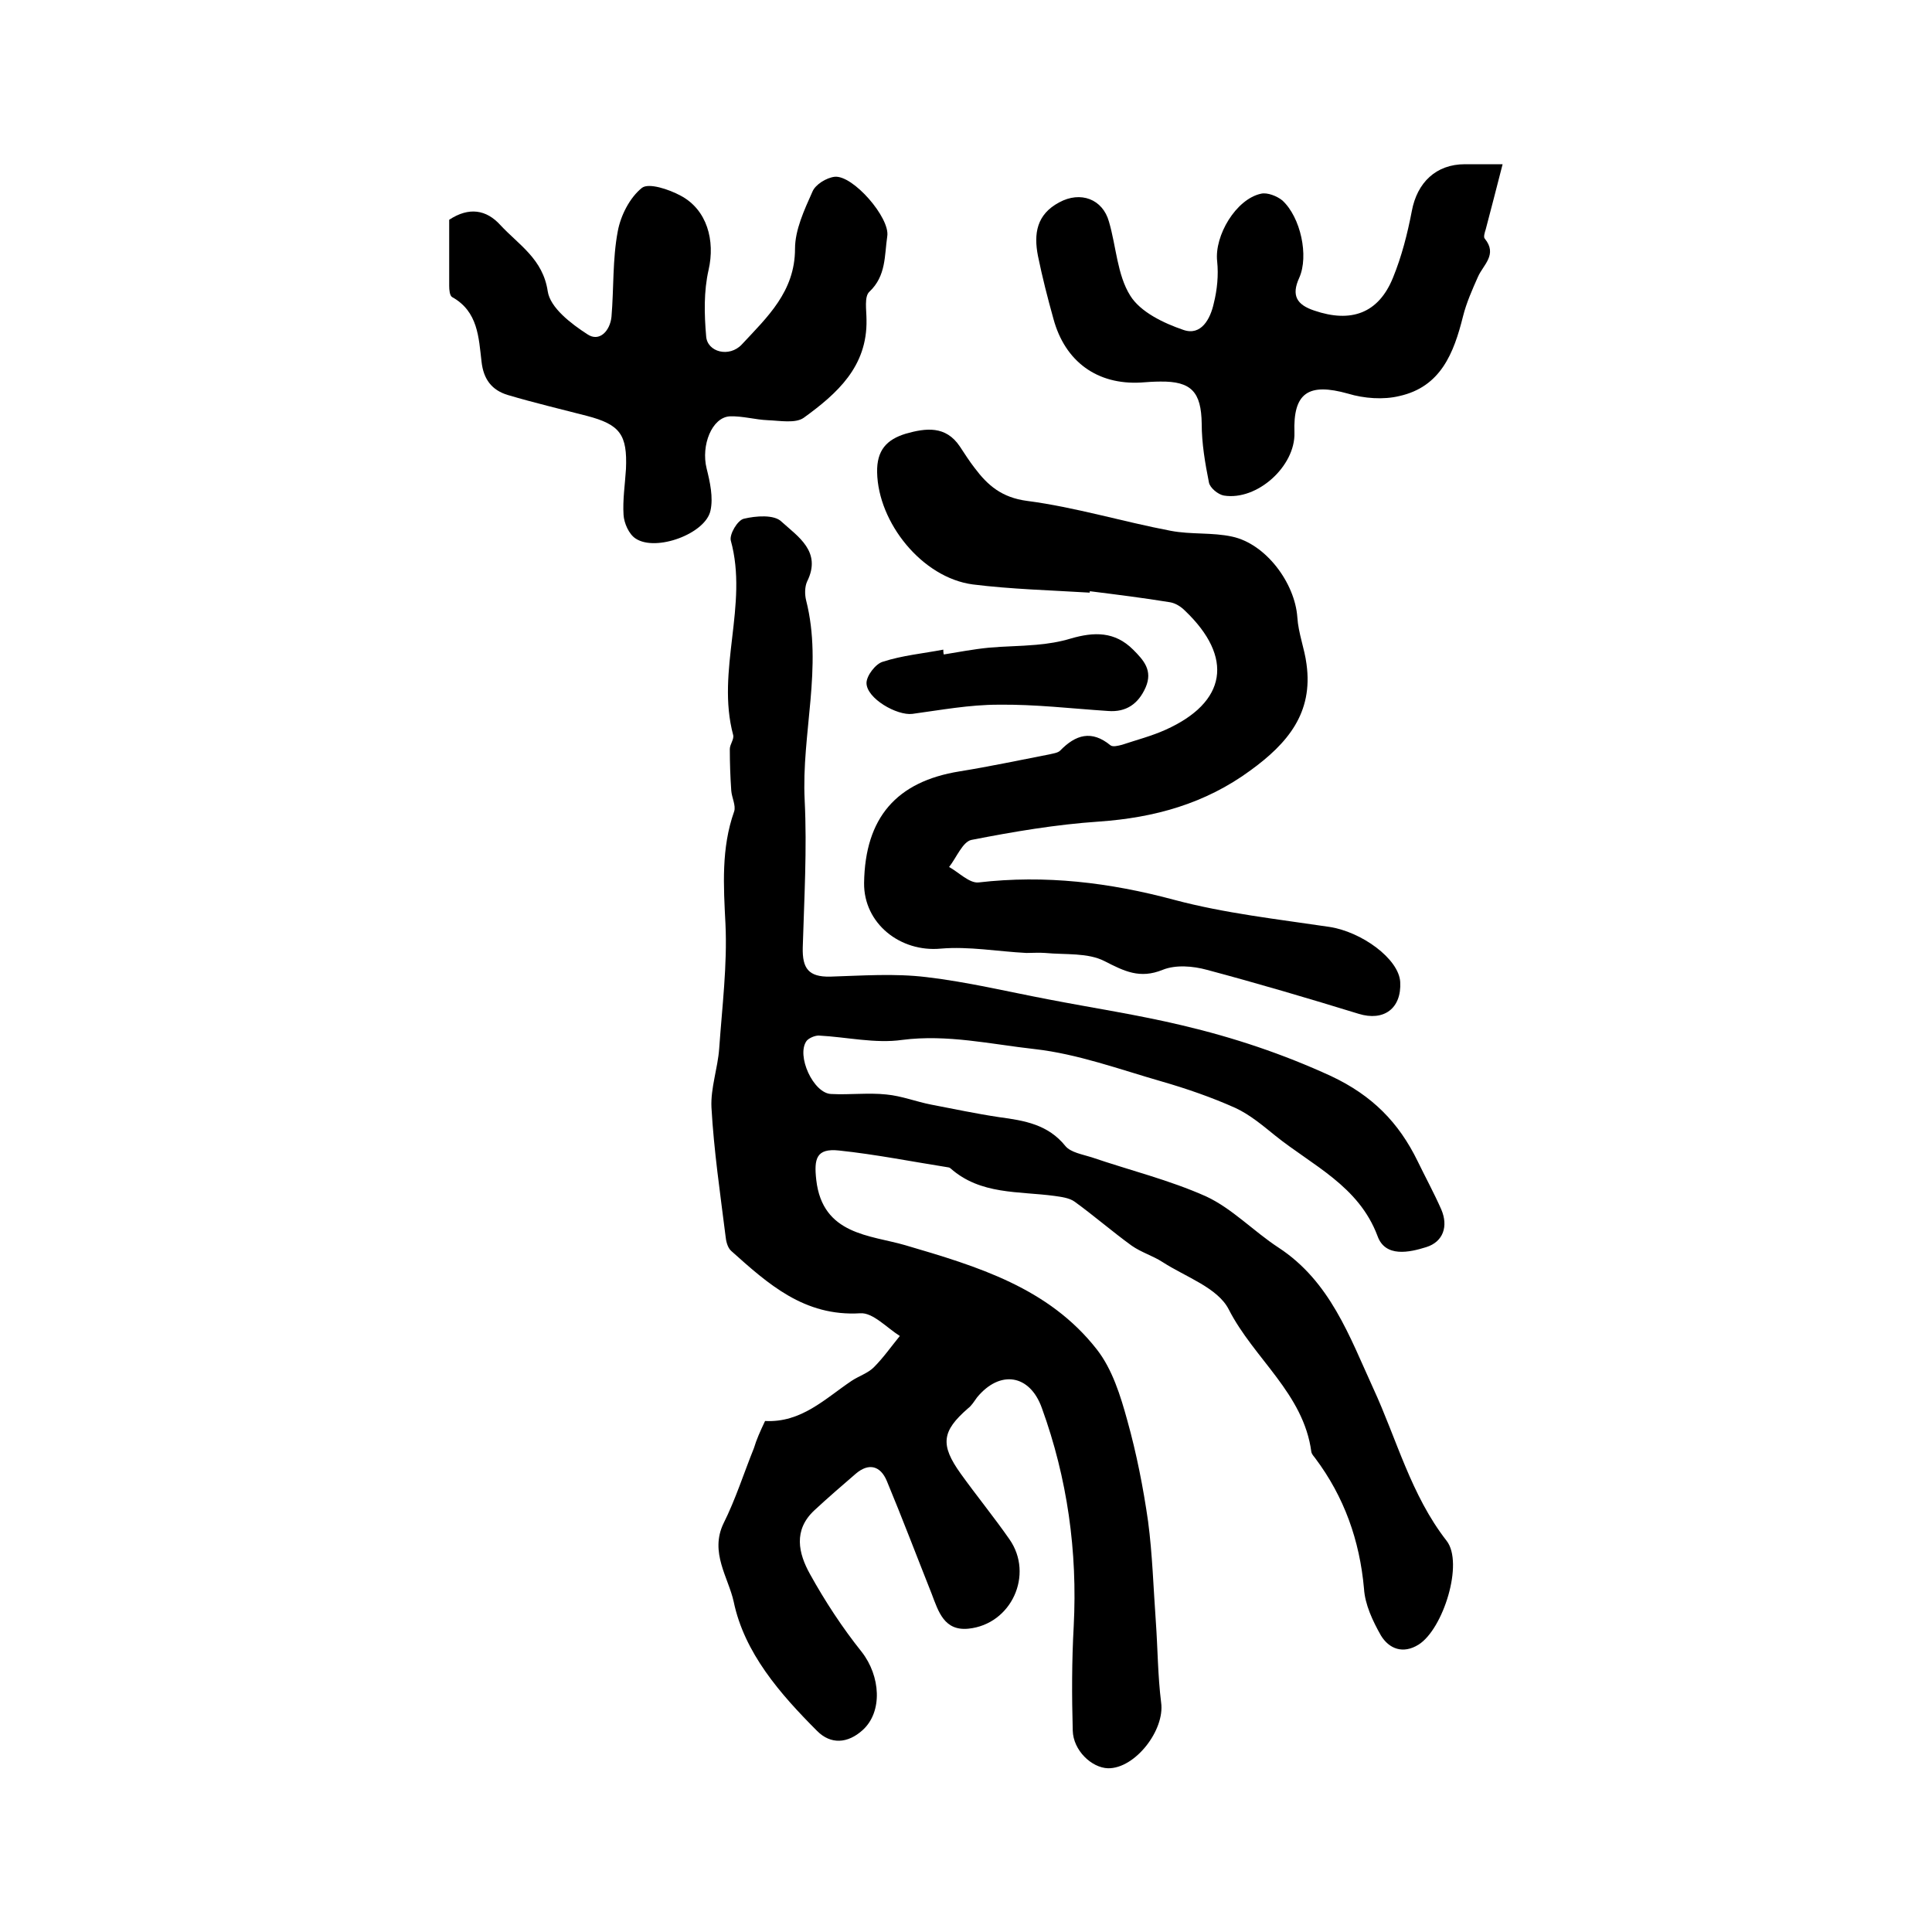
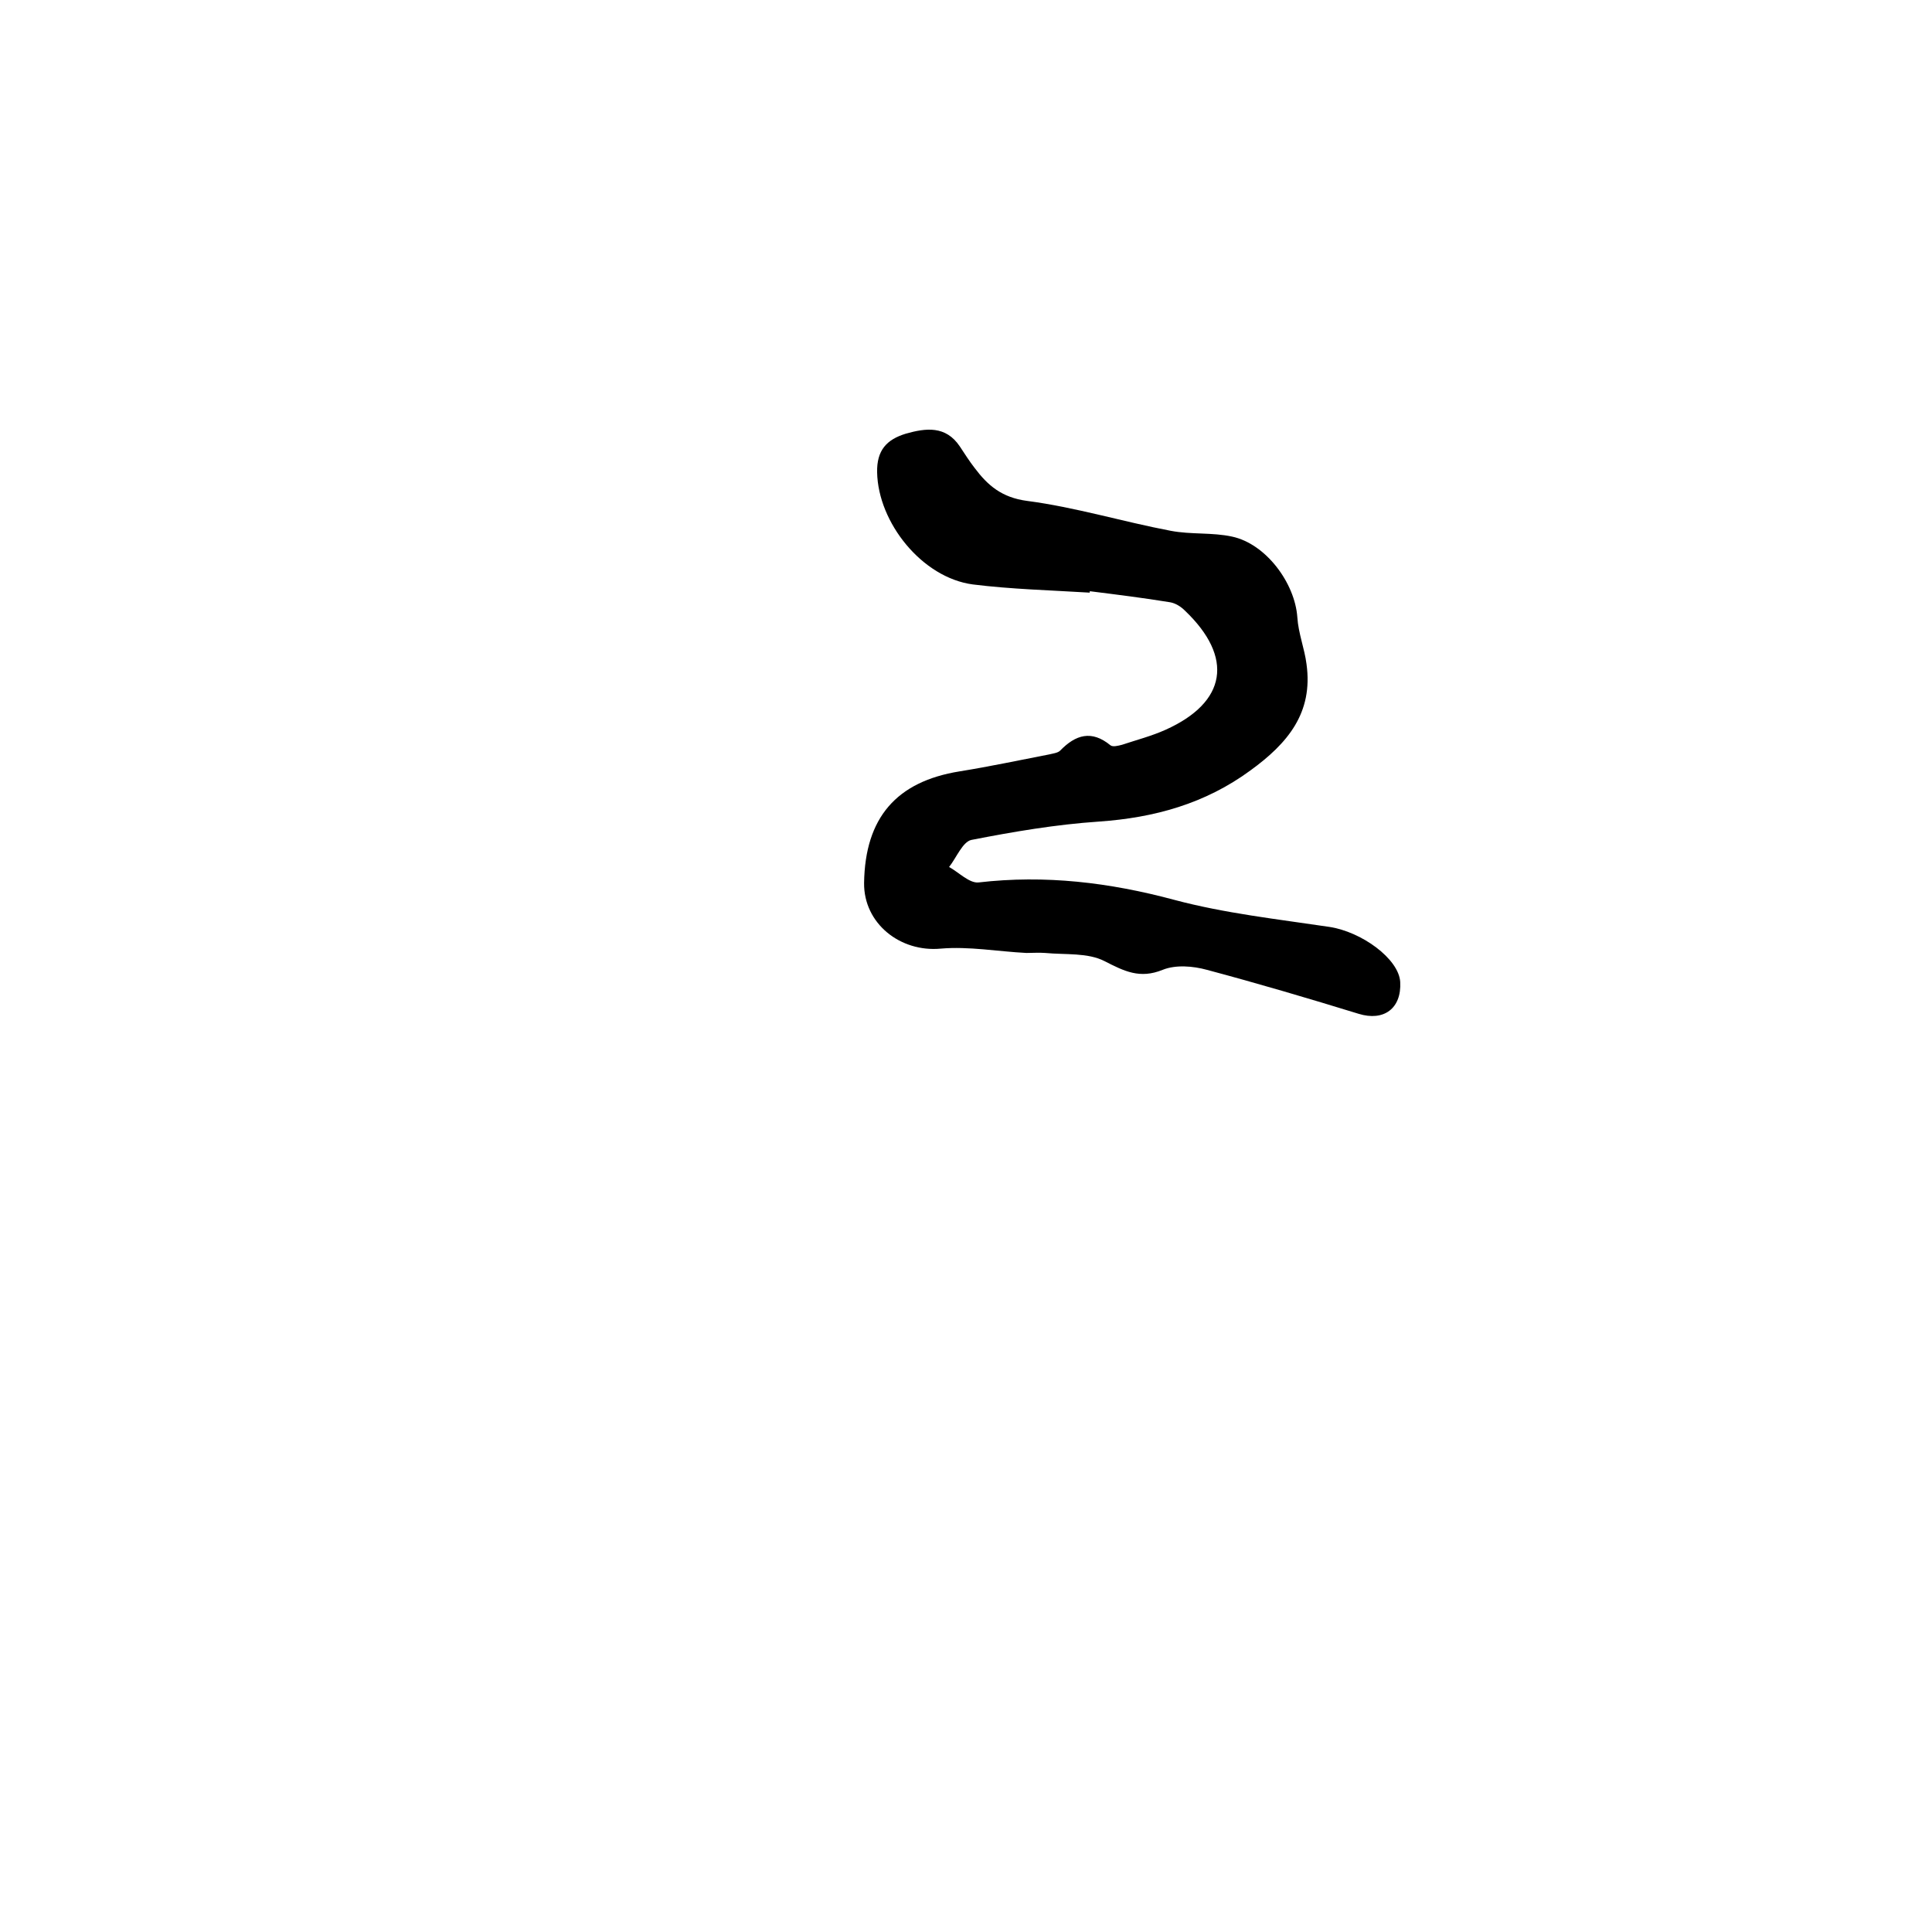
<svg xmlns="http://www.w3.org/2000/svg" version="1.1" id="图层_1" x="0px" y="0px" viewBox="0 0 400 400" style="enable-background:new 0 0 400 400;" xml:space="preserve">
  <style type="text/css">
	.st0{fill:#FFFFFF;}
</style>
  <g>
-     <path d="M158.4,294.2c7.5,0.4,12.4-4.6,17.9-8.3c1.5-1,3.4-1.6,4.6-2.8c2-2,3.6-4.3,5.4-6.5c-2.7-1.7-5.6-4.9-8.2-4.7   c-11.6,0.7-19.1-6.1-26.7-12.9c-0.8-0.7-1.1-2.1-1.2-3.2c-1.1-8.8-2.4-17.6-2.9-26.5c-0.2-4,1.3-8.1,1.6-12.2   c0.6-8.6,1.7-17.3,1.3-25.8c-0.4-7.9-0.9-15.7,1.8-23.3c0.4-1.2-0.5-2.9-0.6-4.3c-0.2-2.9-0.3-5.7-0.3-8.6c0-1,0.9-2,0.7-2.9   c-3.6-13.4,3.2-26.9-0.5-40.3c-0.3-1.3,1.4-4.2,2.7-4.5c2.5-0.6,6.3-0.9,7.8,0.6c3.4,3.1,8.4,6.2,5.3,12.4   c-0.5,1.1-0.5,2.7-0.2,3.9c3.5,13.8-1,27.6-0.3,41.4c0.5,10.1-0.1,20.3-0.4,30.5c-0.1,4.3,1.2,6.1,5.7,6c6.6-0.2,13.3-0.7,19.9,0.1   c8.5,1,16.8,3,25.2,4.6c9.3,1.8,18.6,3.2,27.8,5.4c10.6,2.5,20.8,5.9,30.8,10.5c8.5,4,14,9.6,17.9,17.6c1.6,3.3,3.4,6.6,4.9,10   c1.5,3.5,0.4,6.7-3.1,7.8c-3.5,1.1-8.5,2.2-10.1-2.3c-3.9-10.4-13.5-14.6-21.2-20.8c-2.6-2.1-5.2-4.3-8.2-5.7   c-4.9-2.2-10.1-4-15.3-5.5c-8.7-2.5-17.4-5.7-26.3-6.7c-9-1-18.1-3.1-27.4-1.9c-5.6,0.8-11.5-0.6-17.3-0.9c-0.8,0-2,0.5-2.5,1.1   c-2.2,3,1.4,10.9,5.1,11c3.8,0.2,7.7-0.3,11.4,0.1c3.2,0.3,6.2,1.5,9.3,2.1c4.7,0.9,9.4,1.9,14.1,2.6c5.2,0.7,10.1,1.5,13.7,6   c1.1,1.3,3.5,1.7,5.4,2.3c7.9,2.7,16.1,4.7,23.7,8.1c5.4,2.5,9.8,7.2,15,10.6c10.7,7,14.7,18.4,19.6,29.1   c4.9,10.6,7.8,22.1,15.2,31.6c3.6,4.6-0.7,18.3-5.8,21.5c-3.2,2-6.1,0.9-7.8-1.9c-1.7-3-3.3-6.4-3.5-9.7c-0.9-10-4.1-19-10.1-27   c-0.3-0.4-0.7-0.8-0.8-1.3c-1.6-12.1-11.9-19.3-17.1-29.5c-2.3-4.5-8.9-6.7-13.7-9.8c-2-1.3-4.4-2-6.4-3.4c-4-2.9-7.8-6.2-11.8-9.1   c-1.1-0.8-2.8-1-4.2-1.2c-7.4-1-15.3-0.2-21.5-5.7c-0.1-0.1-0.3-0.2-0.4-0.2c-7.6-1.2-15.1-2.7-22.7-3.5c-4.7-0.5-5.2,1.7-4.7,6.1   c1.3,11.4,11.2,11.4,18.4,13.5c15,4.4,29.7,8.8,39.7,21.6c3.2,4.1,4.9,9.6,6.3,14.7c1.9,6.8,3.3,13.9,4.3,20.9   c0.9,6.8,1.1,13.8,1.6,20.7c0.4,5.6,0.4,11.2,1.1,16.8c0.8,5.7-5.4,13.7-11,13.6c-3.4-0.1-7.2-3.7-7.3-7.8   c-0.2-7.2-0.2-14.4,0.2-21.6c0.8-15.5-1.3-30.6-6.6-45.2c-2.5-7-8.7-7.9-13.4-2.2c-0.6,0.8-1.1,1.7-1.9,2.3   c-5.4,4.7-5.8,7.5-1.5,13.5c3.3,4.6,6.9,9,10.1,13.6c5.1,7.3,0.4,17.6-8.5,18.5c-5,0.5-6.2-3.5-7.6-7.2c-3.1-7.8-6.1-15.7-9.3-23.4   c-1.3-3.1-3.7-3.8-6.4-1.5c-2.9,2.5-5.8,5-8.6,7.6c-4.4,4.1-3.3,8.9-0.9,13.2c3.1,5.6,6.7,11.1,10.7,16.1c3.9,5,4.4,12.4,0.2,16.2   c-3.1,2.8-6.6,3-9.4,0.2c-7.7-7.7-15.1-16.2-17.3-26.8c-1.1-5-5-10.2-2.1-16.2c2.5-5,4.2-10.4,6.3-15.6   C156.6,298.1,157.4,296.3,158.4,294.2z" />
    <path d="M225.6,122.7c-8.1-0.5-16.2-0.7-24.2-1.7c-10.5-1.4-19.6-12.8-19.8-23.2c-0.1-4.6,2-6.8,5.9-8c4.2-1.2,8.3-1.7,11.2,2.6   c1,1.5,2,3.1,3.1,4.5c2.7,3.6,5.6,6.1,10.8,6.8c10,1.3,19.8,4.3,29.8,6.2c4.2,0.8,8.6,0.3,12.7,1.2c7,1.5,13,9.6,13.5,16.7   c0.2,3.3,1.5,6.5,1.9,9.7c1.4,10.1-3.9,16.4-11.6,22c-9.4,6.9-19.9,9.8-31.4,10.6c-8.9,0.6-17.7,2.1-26.4,3.8   c-1.8,0.4-3.1,3.7-4.6,5.6c2,1.1,4.2,3.4,6.1,3.2c13.8-1.6,27.1,0,40.5,3.6c10.5,2.8,21.4,4,32.1,5.6c6.7,1,14.4,6.6,14.7,11.4   c0.3,5.5-3.4,8.2-8.6,6.6c-10.4-3.2-20.9-6.3-31.4-9.1c-2.9-0.8-6.5-1.1-9.2,0c-4.7,1.9-7.9,0.3-12-1.8c-3.5-1.8-8.1-1.3-12.3-1.7   c-1.3-0.1-2.6,0-3.9,0c-5.9-0.3-11.9-1.4-17.7-0.9c-8.4,0.8-16-5.2-15.9-13.6c0.2-13.5,6.7-21,19.8-23.1c6.2-1,12.3-2.3,18.5-3.5   c0.8-0.2,1.8-0.3,2.3-0.8c3.2-3.3,6.5-4.3,10.4-1.1c0.5,0.4,1.6,0.1,2.4-0.1c3-1,6.1-1.8,9-3.1c12.7-5.7,14.2-15,4-24.7   c-0.8-0.8-1.9-1.5-3-1.7c-5.5-0.9-11.1-1.6-16.7-2.3C225.7,122.5,225.6,122.6,225.6,122.7z" />
-     <path d="M93,45.5c4.1-2.7,7.7-2.1,10.6,1.1c3.8,4.1,8.8,7,9.8,13.7c0.5,3.4,4.8,6.7,8.2,8.9c2.5,1.7,4.7-0.7,5-3.6   c0.5-5.9,0.2-11.9,1.3-17.7c0.6-3.3,2.5-7,5-9c1.4-1.1,5.6,0.3,8,1.6c5.5,2.9,7.2,9.3,5.8,15.4c-1,4.4-0.9,9.1-0.5,13.7   c0.2,3.3,4.8,4.5,7.4,1.7c5.2-5.6,11-10.9,11-19.8c0-3.9,1.9-8,3.6-11.8c0.6-1.5,2.9-2.9,4.6-3.1c3.8-0.4,11.5,8.5,10.9,12.3   c-0.6,4-0.2,8.2-3.7,11.5c-1.1,1-0.6,3.8-0.6,5.8c0.2,9.7-6.1,15.3-13,20.3c-1.7,1.2-4.9,0.6-7.4,0.5c-2.6-0.1-5.3-0.9-7.9-0.8   c-3.7,0.2-6,6-4.8,10.8c0.7,2.8,1.4,6,0.8,8.7c-1,4.8-11.3,8.6-15.5,5.8c-1.4-0.9-2.4-3.2-2.5-4.9c-0.2-3.1,0.3-6.3,0.5-9.5   c0.3-7.1-1.2-9.2-8.1-11c-5.4-1.4-10.9-2.7-16.3-4.3c-3.4-1-5.1-3.3-5.5-6.9c-0.6-5-0.7-10.4-6.1-13.4C93.1,61.2,93,60,93,59.2   C93,54.6,93,49.9,93,45.5z" />
-     <path d="M311.1,34c-1.3,5.1-2.4,9.3-3.5,13.5c-0.2,0.6-0.5,1.6-0.2,1.9c2.7,3.3-0.3,5.4-1.4,7.9c-1.2,2.7-2.4,5.4-3.1,8.2   c-1.9,7.6-4.6,14.6-13.2,16.5c-3.3,0.8-7.3,0.5-10.6-0.5c-8.2-2.3-11.4-0.2-11.1,8.1c0.2,6.9-7.7,14.1-14.6,13   c-1.2-0.2-2.9-1.6-3.1-2.7c-0.8-4-1.5-8.1-1.5-12.2c-0.1-6.5-2.1-8.8-8.6-8.7c-1.3,0-2.7,0.1-4,0.2c-9,0.5-15.7-4.3-18.1-13.2   c-1.2-4.3-2.3-8.6-3.2-13c-0.9-4.6-0.3-8.6,4.4-11.1c4.4-2.4,9-0.7,10.3,4c1.5,5.1,1.7,11,4.4,15.3c2.1,3.4,6.9,5.7,11,7.1   c3.7,1.3,5.6-2.3,6.3-5.5c0.7-2.8,1-5.8,0.7-8.7c-0.6-5.3,3.9-12.9,9.1-14c1.3-0.3,3.3,0.5,4.4,1.4C269.3,45,271,53,269,57.5   c-1.7,3.7-0.5,5.6,3.1,6.8c7.6,2.6,13.3,0.6,16.3-6.8c1.8-4.4,3-9.1,3.9-13.8c1.1-5.9,5-9.7,11-9.7C305.3,34,307.3,34,311.1,34z" />
-     <path d="M195.4,135.5c3.1-0.5,6.2-1.1,9.3-1.4c3.2-0.3,6.5-0.3,9.8-0.6c2.4-0.2,4.9-0.6,7.2-1.3c4.8-1.4,9.1-1.5,12.9,2.3   c2.2,2.2,4.1,4.3,2.6,7.8c-1.5,3.4-4,5.2-7.8,4.9c-7.6-0.5-15.1-1.4-22.7-1.3c-6,0-11.9,1.1-17.8,1.9c-3.2,0.4-9.5-3.2-9.5-6.4   c0-1.5,1.9-4,3.4-4.4c4-1.3,8.3-1.7,12.5-2.5C195.3,134.8,195.3,135.1,195.4,135.5z" />
  </g>
</svg>